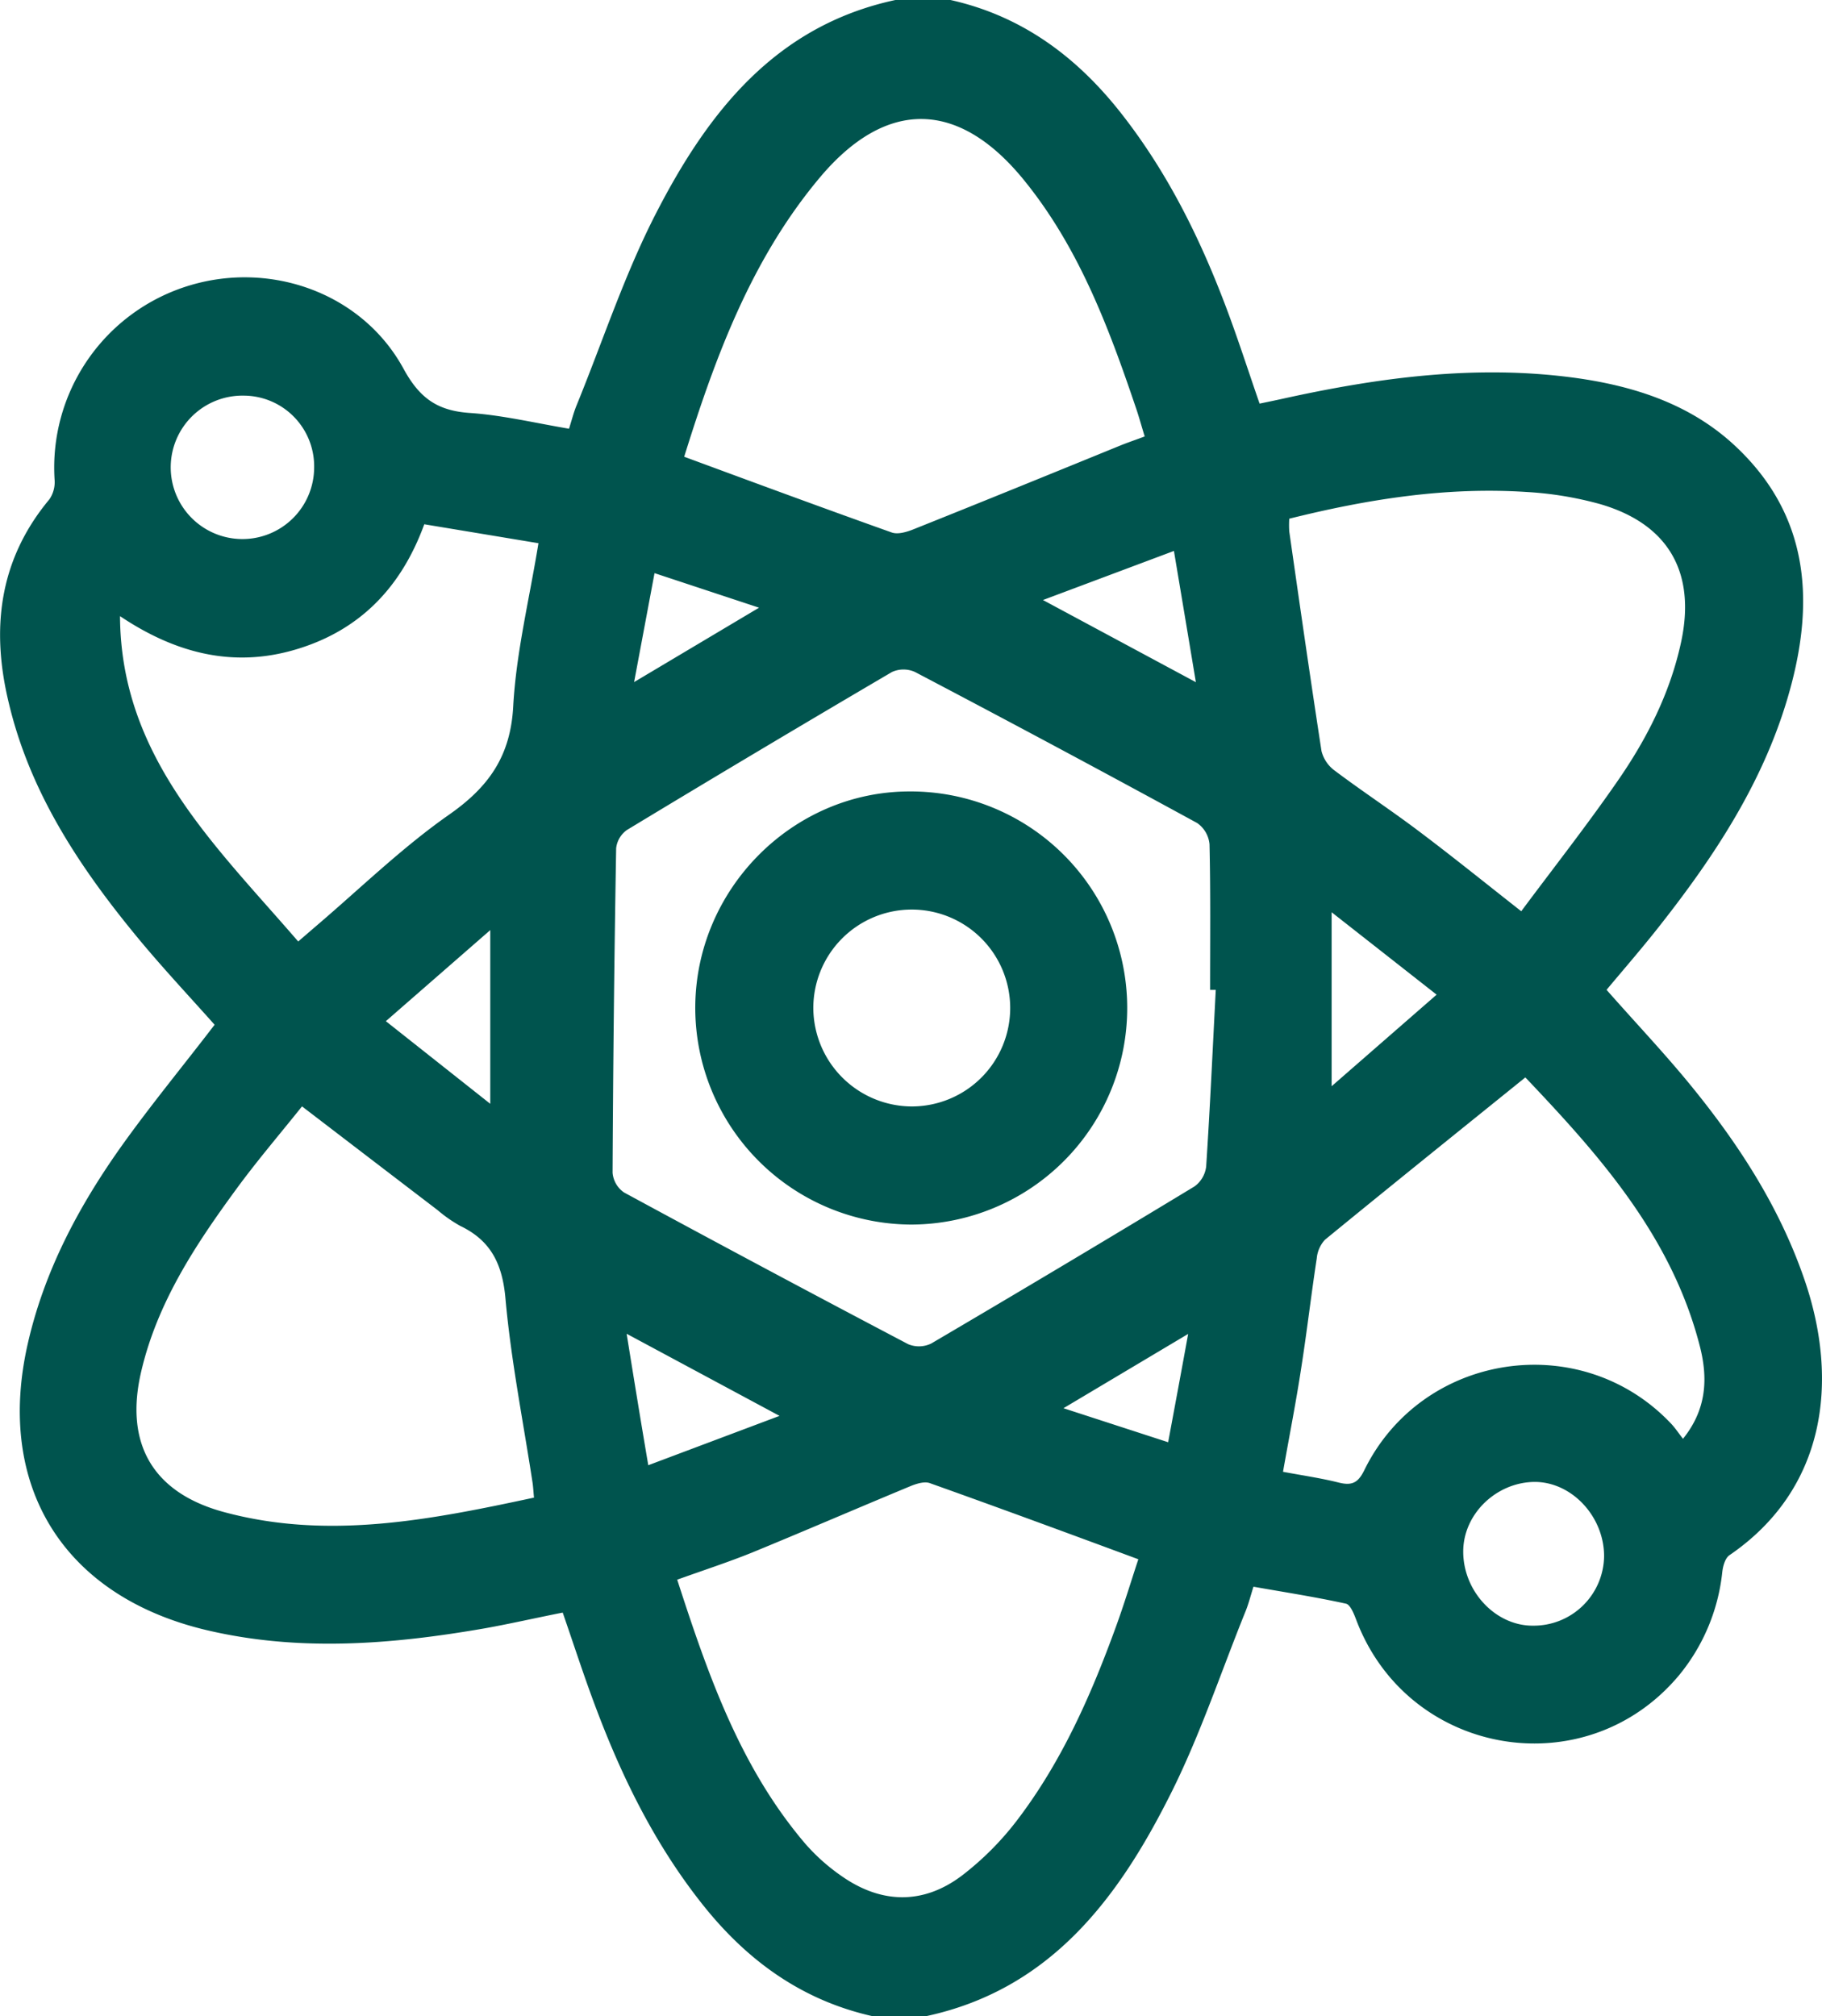
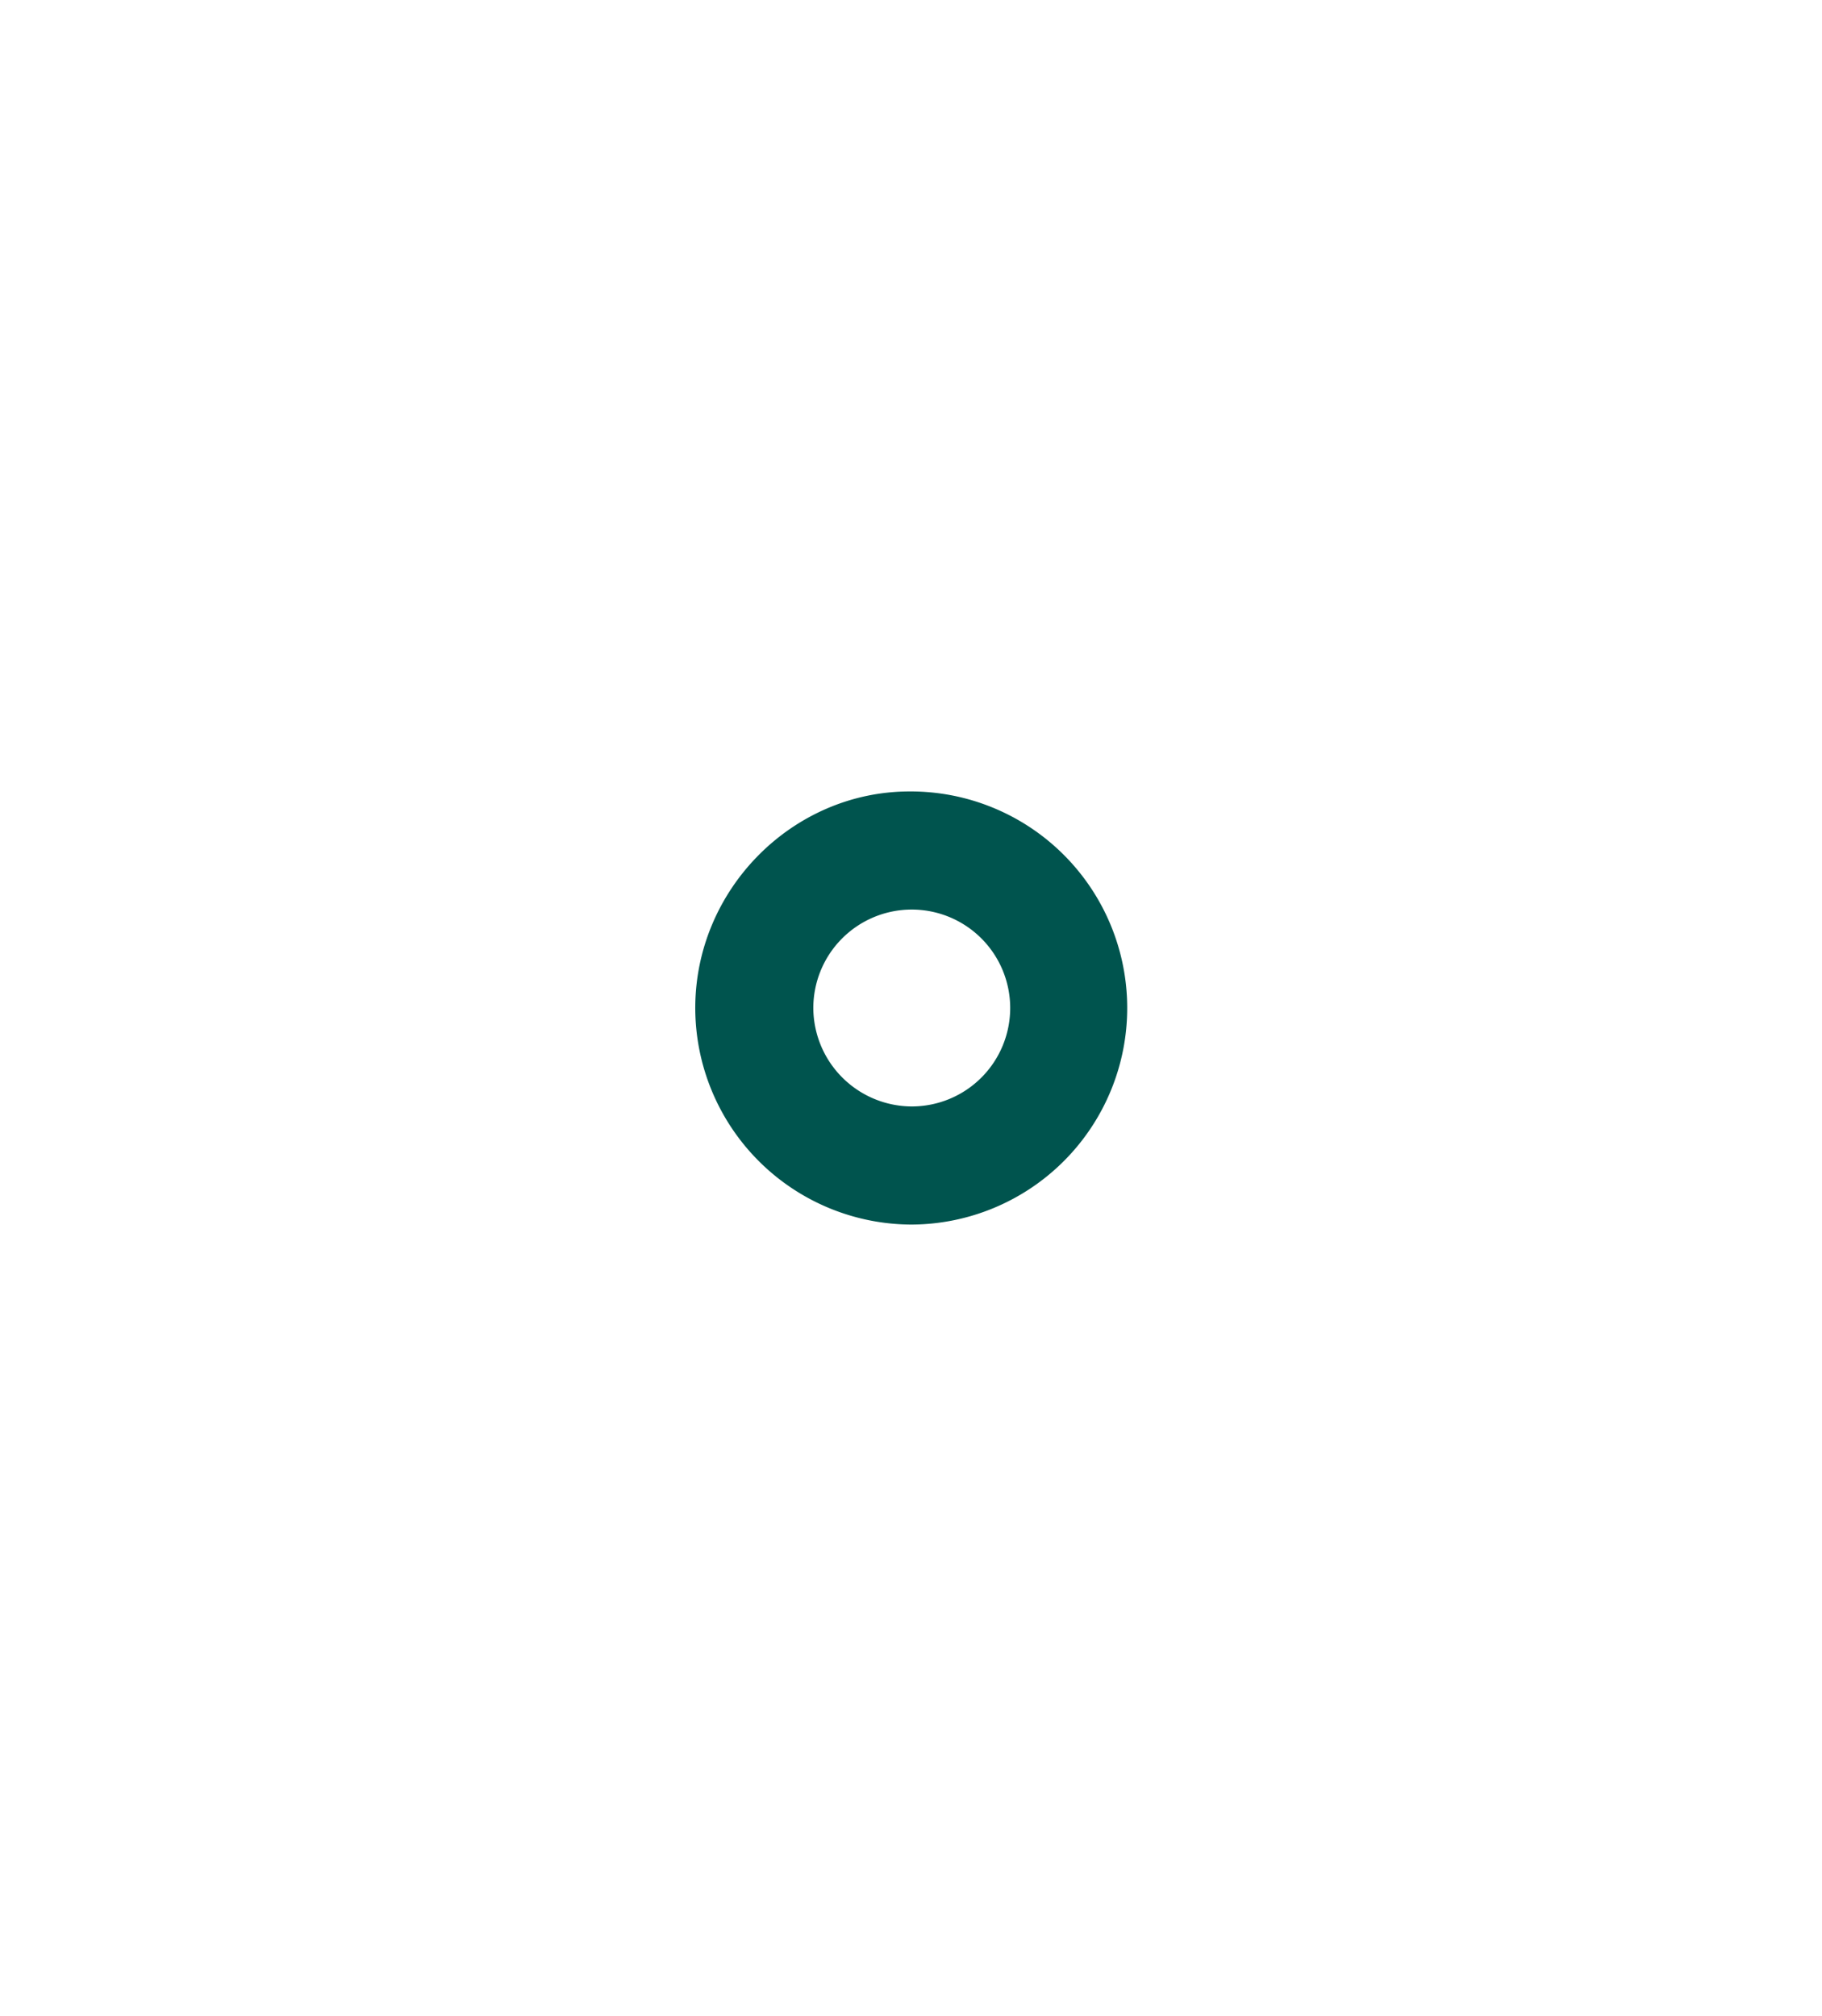
<svg xmlns="http://www.w3.org/2000/svg" viewBox="0 0 347.07 384">
  <title>atom</title>
  <g id="e69bdb77-da40-4454-9d67-7a79e35f51fb" data-name="Layer 2">
    <g id="a78a99c1-6582-46ea-a0ce-4cead8cff108" data-name="Layer 1" fill="#00544e">
-       <path d="M176.56,384h-10.5c-13.21-3-23.52-10.41-31.9-20.83-9.1-11.33-15.47-24.14-20.56-37.64-2.28-6-4.27-12.19-6.41-18.37-5.08,1-10,2.13-14.86,3-17.58,3.05-35.21,4.5-52.84.37C12.11,304.11-1,283.07,5.35,255.68c3.14-13.62,9.56-25.72,17.53-37,5.68-8,12-15.65,18-23.49-5-5.62-10.3-11.25-15.19-17.23-10.76-13.13-20-27.18-24-44C-1.74,119.88-.24,106.69,9.4,95.12a5.78,5.78,0,0,0,1-3.72A36.23,36.23,0,0,1,35.79,54.47C51.48,49.58,69,55.79,76.87,70.24c3.08,5.64,6.47,8,12.65,8.42s12.5,1.93,18.87,3c.51-1.59.87-3.05,1.43-4.42,5-12.24,9.12-24.9,15.14-36.6C134.82,21.45,147.68,4.91,170.56,0h10.5c13.65,3.05,24.12,10.86,32.6,21.7,8.71,11.12,14.9,23.6,19.86,36.74,2.27,6,4.25,12.19,6.42,18.44,1.52-.32,2.85-.59,4.17-.88,18.51-4.1,37.15-6.62,56.12-4,11.31,1.58,22,5.09,30.47,13.1,13.7,12.92,15,28.91,10.34,46-4.74,17.46-14.53,32.19-25.62,46.16-3.08,3.87-6.32,7.6-9.39,11.28,5.28,6,10.5,11.51,15.35,17.37,9.51,11.51,17.63,23.89,22.47,38.19,6.39,18.89,4.08,39.47-14.4,52.12-.82.55-1.24,2.05-1.37,3.16a37,37,0,0,1-8.27,19.75c-17.77,21.22-51.52,15.45-61.42-10.47-.45-1.19-1.14-3-2-3.2-5.8-1.27-11.67-2.18-17.62-3.23-.55,1.74-.91,3.19-1.46,4.57-4.91,12.12-9,24.64-15,36.24C212.44,362.38,199.56,379,176.56,384Zm55-195.45-1.05,0c0-9.24.1-18.49-.11-27.72a5.54,5.54,0,0,0-2.35-4.06Q201.29,142.17,174.3,128a5.3,5.3,0,0,0-4.39,0q-25.33,14.87-50.47,30.08a4.92,4.92,0,0,0-2.07,3.49q-.53,30.9-.68,61.8a5.05,5.05,0,0,0,2.19,3.77q27,14.64,54.13,28.9a5.34,5.34,0,0,0,4.39-.14q25.17-14.79,50.13-29.91a5.47,5.47,0,0,0,2.23-3.78C230.5,211,231,199.77,231.59,188.55ZM129,300.89c5.87,18.13,12,35.77,24.42,50.32a37.38,37.38,0,0,0,7,6.21c7.58,5.27,15.58,5.36,22.91-.24a56.15,56.15,0,0,0,10.49-10.57c8.46-11.12,14.05-23.8,18.79-36.86,1.56-4.29,2.88-8.67,4.23-12.75-13.51-5-26.58-9.82-39.72-14.5-1.06-.38-2.63.13-3.8.62-10,4.15-20,8.47-30,12.58C138.7,297.57,134,299.09,129,300.89ZM130.33,87c13.55,5,26.51,9.79,39.52,14.42,1.17.42,2.86-.08,4.13-.59,13.19-5.27,26.34-10.63,39.5-16,1.46-.59,3-1.1,4.57-1.7-.66-2.16-1.16-4-1.76-5.71-5.21-15.4-10.95-30.57-21.42-43.34-12.32-15-26-15.29-38.58-.41C143.17,49.23,136.27,67.94,130.33,87ZM101.72,285.26c-.13-1.34-.16-2.09-.27-2.82-1.79-11.71-4.12-23.37-5.17-35.15-.59-6.56-2.79-11-8.62-13.79a26.5,26.5,0,0,1-4.3-3c-8.51-6.5-17-13-25.83-19.76-4.2,5.26-8.59,10.38-12.55,15.8-7.77,10.6-15,21.57-18.06,34.61C23.67,274.85,29,284.3,42.62,288,62.47,293.38,82,289.49,101.72,285.26ZM289.78,173.57c6.2-8.33,12.52-16.37,18.32-24.76,5.56-8,10-16.71,12.1-26.37,2.93-13.36-2.35-22.64-15.43-26.43a66.4,66.4,0,0,0-14-2.3c-15.33-1-30.31,1.38-45.18,5.09a19.37,19.37,0,0,0,0,2.43c2,14,4,27.9,6.14,41.82a6.61,6.61,0,0,0,2.54,3.75c5.19,3.9,10.62,7.47,15.8,11.37C276.57,163.05,282.86,168.14,289.78,173.57Zm-233,5.78,3.4-2.93c8.36-7.12,16.28-14.86,25.23-21.15C93,150,97.24,144.15,97.76,134.57c.56-10.26,3.07-20.41,4.81-31.1L80.82,99.86C76.39,112,68.45,120.1,56.38,123.7s-23.07.66-33.52-6.34C23,144.19,41,161,56.82,179.35Zm263.79,94.73c4.59-5.68,4.76-11.62,3.25-17.58-5.35-21-19.19-36.48-33.26-51.28-13,10.5-25.64,20.66-38.18,30.93a6,6,0,0,0-1.55,3.52c-1.06,6.91-1.86,13.85-2.94,20.75-1,6.6-2.3,13.15-3.49,19.92,3.82.72,7.28,1.21,10.64,2.06,2.47.61,3.66.06,4.84-2.36,11-22.43,41.14-27,58.32-9C319.08,271.94,319.76,273,320.61,274.08ZM59.84,89.09A13.46,13.46,0,0,0,46.46,75.36,13.66,13.66,0,1,0,59.84,89.09ZM305.56,296.42c0-7.54-6.1-14.09-13.13-14.15-7.3,0-13.61,6-13.7,13.1-.1,7.68,6.16,14.37,13.36,14.28A13.41,13.41,0,0,0,305.56,296.42ZM198.67,114.29l29.13,15.65c-1.41-8.47-2.74-16.41-4.18-25Zm-75.18,164.8,25-9.4-29.12-15.64C120.73,262.5,122,270.34,123.49,279.09ZM253.66,173.76V206.9l20-17.44ZM93.39,210.25V177.16L73.5,194.51Zm31.29-101.08-3.89,20.75,23.8-14.17ZM226.33,254.08l-23.75,14.15,19.94,6.48C223.81,267.76,225,261.4,226.33,254.08Z" />
      <path d="M173.65,233.25A41.3,41.3,0,0,1,132.44,192c0-22.6,18.53-41.26,40.85-41.25a41.25,41.25,0,0,1,.36,82.5Zm0-22.5a18.75,18.75,0,1,0-18.72-18.57A18.83,18.83,0,0,0,173.64,210.75Z" />
    </g>
  </g>
</svg>